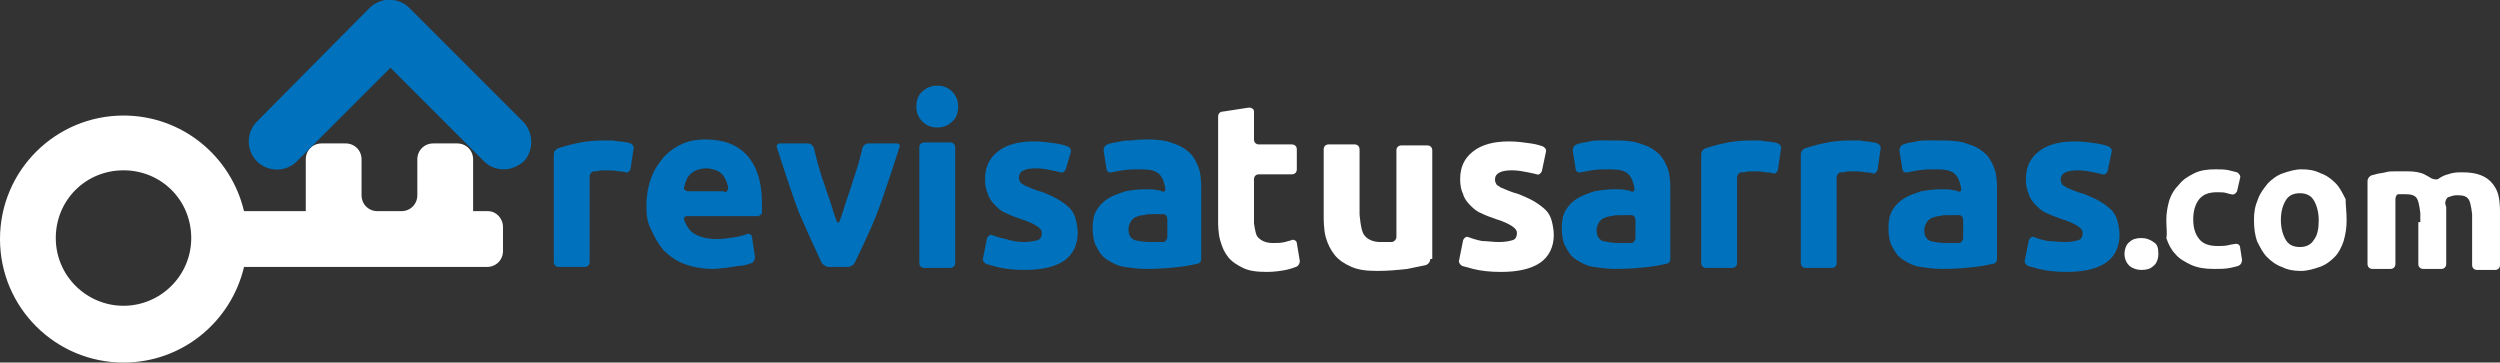
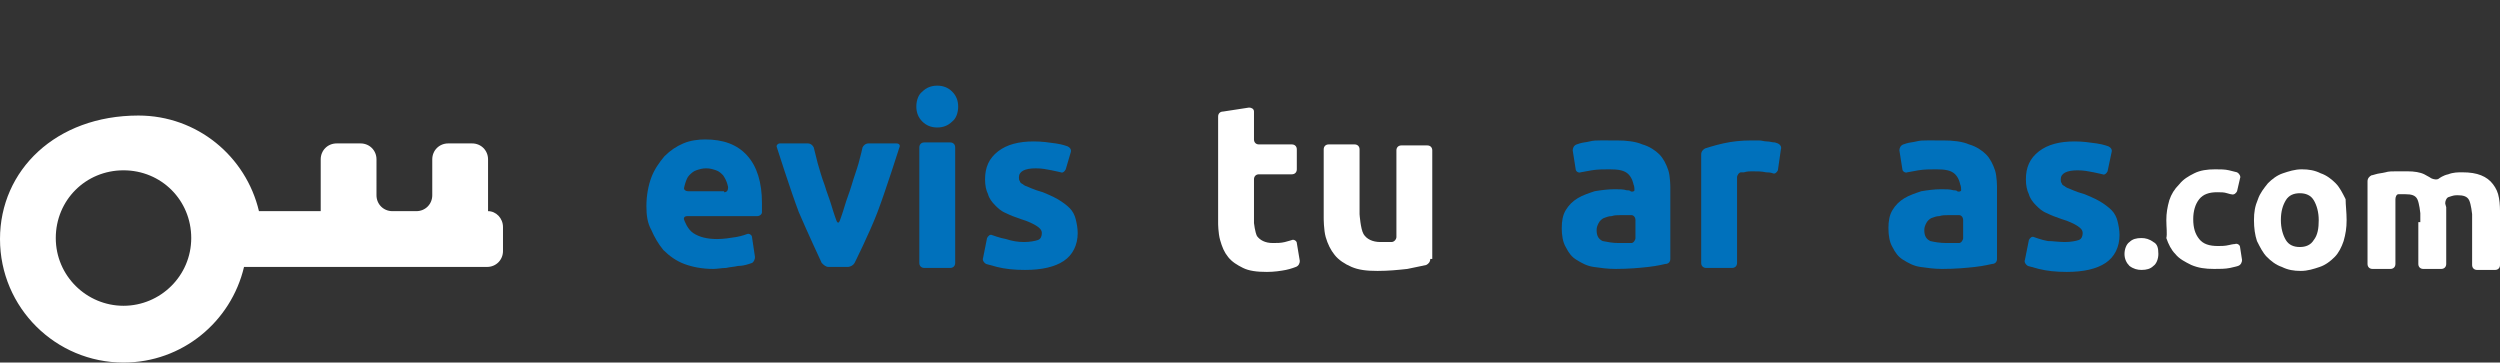
<svg xmlns="http://www.w3.org/2000/svg" version="1.1" id="Capa_1" x="0px" y="0px" viewBox="0 0 251 36.4" style="enable-background:new 0 0 251 36.4;" xml:space="preserve">
  <rect x="0" y="0" width="251" height="36.4" fill="#333333" stroke="none" />
  <style type="text/css">
	.st0{fill:#0071BC;}
	.st1{fill:#FFFFFF;}
</style>
  <g>
    <g>
      <g>
        <g>
-           <path class="st0" d="M63.3,17c-0.1,0.2-0.3,0.4-0.5,0.3c0,0-0.2-0.1-0.7-0.1c-0.4-0.1-0.9-0.1-1.4-0.1c-0.2,0-0.5,0-0.8,0.1      c-0.3,0-0.3,0-0.3,0c-0.2,0-0.4,0.3-0.4,0.5v8.6c0,0.3-0.2,0.5-0.5,0.5h-2.6c-0.3,0-0.5-0.2-0.5-0.5V15.5c0-0.3,0.2-0.5,0.4-0.6      c0,0,0.9-0.3,1.8-0.5c0.9-0.2,1.8-0.3,2.9-0.3c0.2,0,0.4,0,0.7,0c0.3,0,0.5,0.1,0.8,0.1c0.3,0,0.5,0.1,0.8,0.1      c0.3,0.1,0.3,0.1,0.3,0.1c0.2,0.1,0.4,0.3,0.3,0.6L63.3,17z" />
-         </g>
+           </g>
        <g>
          <path class="st0" d="M64.9,20.7c0-1.1,0.2-2.1,0.5-2.9c0.3-0.8,0.8-1.5,1.3-2.1c0.6-0.6,1.2-1,1.9-1.3c0.7-0.3,1.5-0.4,2.2-0.4      c1.8,0,3.2,0.5,4.2,1.6c1,1.1,1.5,2.7,1.5,4.8c0,0.2,0,0.4,0,0.7c0,0.2,0,0.2,0,0.2c0,0.2-0.2,0.4-0.5,0.4H69      c-0.3,0-0.4,0.2-0.3,0.4c0,0,0.3,0.9,0.9,1.3c0.6,0.4,1.4,0.6,2.4,0.6c0.6,0,1.3-0.1,1.9-0.2c0.6-0.1,1.1-0.3,1.1-0.3      c0.2-0.1,0.5,0.1,0.5,0.3l0.3,2c0,0.2-0.1,0.5-0.3,0.6c0,0,0,0-0.3,0.1c-0.3,0.1-0.7,0.2-1.1,0.2c-0.4,0.1-0.8,0.1-1.2,0.2      c-0.4,0-0.9,0.1-1.3,0.1c-1.1,0-2.1-0.2-2.9-0.5c-0.8-0.3-1.5-0.8-2.1-1.4c-0.5-0.6-0.9-1.3-1.2-2C65,22.4,64.9,21.6,64.9,20.7z       M72.7,19.3c0.3,0,0.4-0.2,0.4-0.5c0,0,0-0.1-0.1-0.4c-0.1-0.3-0.2-0.5-0.4-0.8c-0.2-0.2-0.4-0.4-0.7-0.5      c-0.3-0.1-0.6-0.2-1-0.2c-0.4,0-0.7,0.1-1,0.2c-0.3,0.1-0.5,0.3-0.7,0.5c-0.2,0.2-0.3,0.5-0.4,0.8c-0.1,0.3-0.1,0.4-0.1,0.4      c-0.1,0.2,0.1,0.4,0.4,0.4H72.7z" />
        </g>
        <g>
          <path class="st0" d="M83.2,26.8c-0.3,0-0.5-0.2-0.7-0.4c0,0-1.4-3-2.3-5.1c-0.8-2.1-2.2-6.5-2.2-6.5c-0.1-0.2,0.1-0.4,0.3-0.4      h2.8c0.3,0,0.5,0.2,0.6,0.4c0,0,0.2,0.8,0.4,1.6c0.2,0.7,0.4,1.4,0.7,2.2c0.2,0.7,0.5,1.4,0.7,2.1c0.2,0.7,0.5,1.5,0.5,1.5      c0.1,0.2,0.2,0.2,0.3,0c0,0,0.3-0.8,0.5-1.5c0.2-0.7,0.5-1.4,0.7-2.1c0.2-0.7,0.5-1.5,0.7-2.2c0.2-0.7,0.4-1.6,0.4-1.6      c0.1-0.2,0.3-0.4,0.6-0.4H90c0.3,0,0.4,0.2,0.3,0.4c0,0-1.4,4.4-2.2,6.5c-0.8,2.1-2.3,5.1-2.3,5.1c-0.1,0.2-0.4,0.4-0.7,0.4      H83.2z" />
        </g>
        <g>
          <path class="st0" d="M96.2,10.7c0,0.6-0.2,1.2-0.6,1.5c-0.4,0.4-0.9,0.6-1.5,0.6c-0.6,0-1.1-0.2-1.5-0.6      c-0.4-0.4-0.6-0.9-0.6-1.5c0-0.6,0.2-1.2,0.6-1.5c0.4-0.4,0.9-0.6,1.5-0.6c0.6,0,1.1,0.2,1.5,0.6C96,9.6,96.2,10.1,96.2,10.7z       M95.9,26.4c0,0.3-0.2,0.5-0.5,0.5h-2.6c-0.3,0-0.5-0.2-0.5-0.5V14.8c0-0.3,0.2-0.5,0.5-0.5h2.6c0.3,0,0.5,0.2,0.5,0.5V26.4z" />
        </g>
        <g>
          <path class="st0" d="M102.8,24.3c0.6,0,1.1-0.1,1.4-0.2c0.3-0.1,0.4-0.4,0.4-0.7c0-0.3-0.2-0.5-0.5-0.7      c-0.3-0.2-0.9-0.5-1.6-0.7c-0.6-0.2-1.1-0.4-1.5-0.6c-0.5-0.2-0.8-0.5-1.1-0.8c-0.3-0.3-0.6-0.7-0.7-1.1      c-0.2-0.4-0.3-0.9-0.3-1.5c0-1.2,0.4-2.1,1.3-2.8c0.9-0.7,2.1-1,3.6-1c0.8,0,1.5,0.1,2.2,0.2c0.7,0.1,1.2,0.3,1.2,0.3      c0.2,0.1,0.4,0.3,0.3,0.6L107,17c-0.1,0.2-0.3,0.4-0.5,0.3c0,0-0.4-0.1-0.9-0.2c-0.5-0.1-1-0.2-1.6-0.2c-1.1,0-1.7,0.3-1.7,0.9      c0,0.1,0,0.3,0.1,0.4c0,0.1,0.1,0.2,0.3,0.3c0.1,0.1,0.3,0.2,0.6,0.3c0.2,0.1,0.5,0.2,0.5,0.2c0.2,0.1,0.6,0.2,0.9,0.3      c0,0,1,0.4,1.5,0.7c0.5,0.3,0.9,0.6,1.2,0.9c0.3,0.3,0.5,0.7,0.6,1.1c0.1,0.4,0.2,0.9,0.2,1.4c0,1.2-0.5,2.2-1.4,2.8      c-0.9,0.6-2.2,0.9-3.9,0.9c-1.1,0-2-0.1-2.8-0.3c-0.7-0.2-1.1-0.3-1.1-0.3c-0.2-0.1-0.4-0.4-0.3-0.6l0.4-2      c0.1-0.2,0.3-0.4,0.5-0.3c0,0,0.8,0.3,1.4,0.4C101.6,24.2,102.2,24.3,102.8,24.3z" />
        </g>
        <g>
-           <path class="st0" d="M115.2,14c1,0,1.9,0.1,2.6,0.4c0.7,0.2,1.3,0.6,1.7,1c0.4,0.4,0.7,1,0.9,1.6c0.2,0.6,0.2,1.7,0.2,1.7      c0,0.3,0,0.7,0,0.9V26c0,0.3-0.2,0.5-0.5,0.5c0,0-0.8,0.2-1.7,0.3c-0.9,0.1-2,0.2-3.3,0.2c-0.8,0-1.5-0.1-2.2-0.2      c-0.7-0.1-1.2-0.4-1.7-0.7c-0.5-0.3-0.8-0.7-1.1-1.3c-0.3-0.5-0.4-1.2-0.4-1.9c0-0.7,0.1-1.3,0.4-1.8c0.3-0.5,0.7-0.9,1.2-1.2      c0.5-0.3,1.1-0.5,1.7-0.7c0.6-0.1,1.3-0.2,2-0.2c0.5,0,0.9,0,1.2,0.1c0.4,0,0.4,0.1,0.4,0.1c0.2,0.1,0.4,0,0.4-0.1      s0-0.4-0.1-0.6c0,0-0.1-0.6-0.5-1c-0.4-0.4-1-0.5-1.9-0.5c-0.6,0-1.2,0-1.8,0.1c-0.6,0.1-1.1,0.2-1.1,0.2      c-0.2,0.1-0.5-0.1-0.5-0.3l-0.3-1.9c0-0.2,0.1-0.5,0.4-0.6c0,0,0,0,0.3-0.1c0.3-0.1,0.6-0.1,1-0.2c0.4-0.1,0.7-0.1,1.1-0.1      C114.4,14,114.8,14,115.2,14z M115.5,24.3c0.3,0,0.7,0,1,0c0.3,0,0.3,0,0.3,0c0.2,0,0.4-0.3,0.4-0.5V22c0-0.3-0.2-0.5-0.4-0.5      c0,0,0,0-0.3,0c-0.3,0-0.5,0-0.8,0c-0.3,0-0.6,0-0.9,0.1c-0.3,0-0.5,0.1-0.8,0.2c-0.2,0.1-0.4,0.3-0.5,0.5      c-0.1,0.2-0.2,0.4-0.2,0.7c0,0.6,0.2,0.9,0.6,1.1C114.3,24.2,114.8,24.3,115.5,24.3z" />
-         </g>
+           </g>
      </g>
      <g>
        <g>
          <path class="st1" d="M122.3,11.7c0-0.3,0.2-0.5,0.5-0.5l2.6-0.4c0.2,0,0.5,0.1,0.5,0.4v2.8c0,0.3,0.2,0.5,0.5,0.5h3.3      c0.3,0,0.5,0.2,0.5,0.5v2c0,0.3-0.2,0.5-0.5,0.5h-3.3c-0.3,0-0.5,0.2-0.5,0.5v3.5c0,0.3,0,0.7,0,0.9c0,0,0.1,0.9,0.3,1.3      c0.3,0.4,0.8,0.7,1.6,0.7c0.4,0,0.8,0,1.2-0.1c0.4-0.1,0.7-0.2,0.7-0.2c0.2-0.1,0.5,0.1,0.5,0.3l0.3,1.8c0,0.2-0.1,0.5-0.4,0.6      c0,0-0.5,0.2-1,0.3c-0.5,0.1-1.2,0.2-1.9,0.2c-1,0-1.8-0.1-2.4-0.4c-0.6-0.3-1.1-0.6-1.5-1.1c-0.4-0.5-0.6-1-0.8-1.7      c-0.2-0.7-0.2-1.7-0.2-1.7c0-0.3,0-0.7,0-0.9V11.7z" />
        </g>
        <g>
          <path class="st1" d="M143.6,26c0,0.3-0.2,0.5-0.4,0.6c0,0-0.9,0.2-1.9,0.4c-0.9,0.1-1.9,0.2-3,0.2c-1.1,0-1.9-0.1-2.6-0.4      c-0.7-0.3-1.3-0.7-1.7-1.2c-0.4-0.5-0.7-1.1-0.9-1.8c-0.2-0.7-0.2-1.9-0.2-1.9c0-0.3,0-0.7,0-0.9v-6c0-0.3,0.2-0.5,0.5-0.5h2.6      c0.3,0,0.5,0.2,0.5,0.5v5.6c0,0.3,0,0.7,0,0.9c0,0,0.1,1.5,0.4,2c0.3,0.5,0.9,0.8,1.7,0.8c0.3,0,0.5,0,0.8,0c0.3,0,0.3,0,0.3,0      c0.3,0,0.5-0.3,0.5-0.5v-8.7c0-0.3,0.2-0.5,0.5-0.5h2.6c0.3,0,0.5,0.2,0.5,0.5V26z" />
        </g>
        <g>
-           <path class="st1" d="M150.5,24.3c0.6,0,1.1-0.1,1.4-0.2c0.3-0.1,0.4-0.4,0.4-0.7c0-0.3-0.2-0.5-0.5-0.7      c-0.3-0.2-0.9-0.5-1.6-0.7c-0.6-0.2-1.1-0.4-1.5-0.6c-0.5-0.2-0.8-0.5-1.1-0.8c-0.3-0.3-0.6-0.7-0.7-1.1      c-0.2-0.4-0.3-0.9-0.3-1.5c0-1.2,0.4-2.1,1.3-2.8c0.9-0.7,2.1-1,3.6-1c0.8,0,1.5,0.1,2.2,0.2c0.7,0.1,1.2,0.3,1.2,0.3      c0.2,0.1,0.4,0.3,0.3,0.6l-0.4,1.9c-0.1,0.2-0.3,0.4-0.5,0.3c0,0-0.4-0.1-0.9-0.2c-0.5-0.1-1-0.2-1.6-0.2      c-1.1,0-1.7,0.3-1.7,0.9c0,0.1,0,0.3,0.1,0.4c0,0.1,0.1,0.2,0.3,0.3c0.1,0.1,0.3,0.2,0.6,0.3c0.2,0.1,0.5,0.2,0.5,0.2      c0.2,0.1,0.6,0.2,0.9,0.3c0,0,1,0.4,1.5,0.7c0.5,0.3,0.9,0.6,1.2,0.9c0.3,0.3,0.5,0.7,0.6,1.1c0.1,0.4,0.2,0.9,0.2,1.4      c0,1.2-0.5,2.2-1.4,2.8c-0.9,0.6-2.2,0.9-3.9,0.9c-1.1,0-2-0.1-2.8-0.3c-0.7-0.2-1.1-0.3-1.1-0.3c-0.2-0.1-0.4-0.4-0.3-0.6      l0.4-2c0.1-0.2,0.3-0.4,0.5-0.3c0,0,0.8,0.3,1.4,0.4C149.3,24.2,149.9,24.3,150.5,24.3z" />
-         </g>
+           </g>
      </g>
      <g>
        <g>
          <path class="st0" d="M162.3,14.1c1,0,1.9,0.1,2.6,0.4c0.7,0.2,1.3,0.6,1.7,1c0.4,0.4,0.7,1,0.9,1.6c0.2,0.6,0.2,1.7,0.2,1.7      c0,0.3,0,0.7,0,0.9V26c0,0.3-0.2,0.5-0.5,0.5c0,0-0.8,0.2-1.7,0.3c-0.9,0.1-2,0.2-3.3,0.2c-0.8,0-1.5-0.1-2.2-0.2      c-0.7-0.1-1.2-0.4-1.7-0.7c-0.5-0.3-0.8-0.7-1.1-1.3c-0.3-0.5-0.4-1.2-0.4-1.9c0-0.7,0.1-1.3,0.4-1.8c0.3-0.5,0.7-0.9,1.2-1.2      c0.5-0.3,1.1-0.5,1.7-0.7c0.6-0.1,1.3-0.2,2-0.2c0.5,0,0.9,0,1.2,0.1c0.4,0,0.4,0.1,0.4,0.1c0.2,0.1,0.4,0,0.4-0.1      s0-0.4-0.1-0.6c0,0-0.1-0.6-0.5-1c-0.4-0.4-1-0.5-1.9-0.5c-0.6,0-1.2,0-1.8,0.1c-0.6,0.1-1.1,0.2-1.1,0.2      c-0.2,0.1-0.5-0.1-0.5-0.3l-0.3-1.9c0-0.2,0.1-0.5,0.4-0.6c0,0,0,0,0.3-0.1c0.3-0.1,0.6-0.1,1-0.2c0.4-0.1,0.7-0.1,1.1-0.1      C161.4,14.1,161.8,14.1,162.3,14.1z M162.5,24.4c0.3,0,0.7,0,1,0c0.3,0,0.3,0,0.3,0c0.2,0,0.4-0.3,0.4-0.5v-1.8      c0-0.3-0.2-0.5-0.4-0.5c0,0,0,0-0.3,0c-0.3,0-0.5,0-0.8,0c-0.3,0-0.6,0-0.9,0.1c-0.3,0-0.5,0.1-0.8,0.2      c-0.2,0.1-0.4,0.3-0.5,0.5c-0.1,0.2-0.2,0.4-0.2,0.7c0,0.6,0.2,0.9,0.6,1.1C161.4,24.3,161.9,24.4,162.5,24.4z" />
        </g>
        <g>
          <path class="st0" d="M178.5,17.1c-0.1,0.2-0.3,0.4-0.5,0.3c0,0-0.2-0.1-0.7-0.1c-0.4-0.1-0.9-0.1-1.4-0.1c-0.2,0-0.5,0-0.8,0.1      c-0.3,0-0.3,0-0.3,0c-0.2,0-0.4,0.3-0.4,0.5v8.6c0,0.3-0.2,0.5-0.5,0.5h-2.6c-0.3,0-0.5-0.2-0.5-0.5V15.5c0-0.3,0.2-0.5,0.4-0.6      c0,0,0.9-0.3,1.8-0.5c0.9-0.2,1.8-0.3,2.9-0.3c0.2,0,0.4,0,0.7,0c0.3,0,0.5,0.1,0.8,0.1c0.3,0,0.5,0.1,0.8,0.1      c0.3,0.1,0.3,0.1,0.3,0.1c0.2,0.1,0.4,0.3,0.3,0.6L178.5,17.1z" />
        </g>
        <g>
-           <path class="st0" d="M188.5,17.1c-0.1,0.2-0.3,0.4-0.5,0.3c0,0-0.2-0.1-0.7-0.1c-0.4-0.1-0.9-0.1-1.4-0.1c-0.2,0-0.5,0-0.8,0.1      c-0.3,0-0.3,0-0.3,0c-0.2,0-0.4,0.3-0.4,0.5v8.6c0,0.3-0.2,0.5-0.5,0.5h-2.6c-0.3,0-0.5-0.2-0.5-0.5V15.5c0-0.3,0.2-0.5,0.4-0.6      c0,0,0.9-0.3,1.8-0.5c0.9-0.2,1.8-0.3,2.9-0.3c0.2,0,0.4,0,0.7,0c0.3,0,0.5,0.1,0.8,0.1c0.3,0,0.5,0.1,0.8,0.1      c0.3,0.1,0.3,0.1,0.3,0.1c0.2,0.1,0.4,0.3,0.3,0.6L188.5,17.1z" />
-         </g>
+           </g>
        <g>
          <path class="st0" d="M195.1,14.1c1,0,1.9,0.1,2.6,0.4c0.7,0.2,1.3,0.6,1.7,1c0.4,0.4,0.7,1,0.9,1.6c0.2,0.6,0.2,1.7,0.2,1.7      c0,0.3,0,0.7,0,0.9V26c0,0.3-0.2,0.5-0.5,0.5c0,0-0.8,0.2-1.7,0.3c-0.9,0.1-2,0.2-3.3,0.2c-0.8,0-1.5-0.1-2.2-0.2      c-0.7-0.1-1.2-0.4-1.7-0.7c-0.5-0.3-0.8-0.7-1.1-1.3c-0.3-0.5-0.4-1.2-0.4-1.9c0-0.7,0.1-1.3,0.4-1.8c0.3-0.5,0.7-0.9,1.2-1.2      c0.5-0.3,1.1-0.5,1.7-0.7c0.6-0.1,1.3-0.2,2-0.2c0.5,0,0.9,0,1.2,0.1c0.4,0,0.4,0.1,0.4,0.1c0.2,0.1,0.4,0,0.4-0.1      s0-0.4-0.1-0.6c0,0-0.1-0.6-0.5-1c-0.4-0.4-1-0.5-1.9-0.5c-0.6,0-1.2,0-1.8,0.1c-0.6,0.1-1.1,0.2-1.1,0.2      c-0.2,0.1-0.5-0.1-0.5-0.3l-0.3-1.9c0-0.2,0.1-0.5,0.4-0.6c0,0,0,0,0.3-0.1c0.3-0.1,0.6-0.1,1-0.2c0.4-0.1,0.7-0.1,1.1-0.1      C194.3,14.1,194.7,14.1,195.1,14.1z M195.4,24.4c0.3,0,0.7,0,1,0c0.3,0,0.3,0,0.3,0c0.2,0,0.4-0.3,0.4-0.5v-1.8      c0-0.3-0.2-0.5-0.4-0.5c0,0,0,0-0.3,0c-0.3,0-0.5,0-0.8,0c-0.3,0-0.6,0-0.9,0.1c-0.3,0-0.5,0.1-0.8,0.2      c-0.2,0.1-0.4,0.3-0.5,0.5s-0.2,0.4-0.2,0.7c0,0.6,0.2,0.9,0.6,1.1C194.2,24.3,194.8,24.4,195.4,24.4z" />
        </g>
        <g>
          <path class="st0" d="M207.3,24.3c0.6,0,1.1-0.1,1.4-0.2c0.3-0.1,0.4-0.4,0.4-0.7c0-0.3-0.2-0.5-0.5-0.7      c-0.3-0.2-0.9-0.5-1.6-0.7c-0.6-0.2-1.1-0.4-1.5-0.6c-0.5-0.2-0.8-0.5-1.1-0.8c-0.3-0.3-0.6-0.7-0.7-1.1      c-0.2-0.4-0.3-0.9-0.3-1.5c0-1.2,0.4-2.1,1.3-2.8c0.9-0.7,2.1-1,3.6-1c0.8,0,1.5,0.1,2.2,0.2c0.7,0.1,1.2,0.3,1.2,0.3      c0.2,0.1,0.4,0.3,0.3,0.6l-0.4,1.9c-0.1,0.2-0.3,0.4-0.5,0.3c0,0-0.4-0.1-0.9-0.2c-0.5-0.1-1-0.2-1.6-0.2      c-1.1,0-1.7,0.3-1.7,0.9c0,0.1,0,0.3,0.1,0.4c0,0.1,0.1,0.2,0.3,0.3c0.1,0.1,0.3,0.2,0.6,0.3c0.2,0.1,0.5,0.2,0.5,0.2      c0.2,0.1,0.6,0.2,0.9,0.3c0,0,1,0.4,1.5,0.7c0.5,0.3,0.9,0.6,1.2,0.9c0.3,0.3,0.5,0.7,0.6,1.1c0.1,0.4,0.2,0.9,0.2,1.4      c0,1.2-0.5,2.2-1.4,2.8c-0.9,0.6-2.2,0.9-3.9,0.9c-1.1,0-2-0.1-2.8-0.3c-0.7-0.2-1.1-0.3-1.1-0.3c-0.2-0.1-0.4-0.4-0.3-0.6      l0.4-2c0.1-0.2,0.3-0.4,0.5-0.3c0,0,0.8,0.3,1.4,0.4C206.1,24.2,206.7,24.3,207.3,24.3z" />
        </g>
      </g>
      <g>
        <path class="st1" d="M216.7,25.5c0,0.5-0.2,1-0.5,1.2c-0.3,0.3-0.7,0.4-1.2,0.4c-0.4,0-0.8-0.1-1.2-0.4c-0.3-0.3-0.5-0.7-0.5-1.2     c0-0.5,0.2-1,0.5-1.2c0.3-0.3,0.7-0.4,1.2-0.4c0.4,0,0.8,0.1,1.2,0.4C216.6,24.5,216.7,24.9,216.7,25.5z" />
        <g>
          <path class="st1" d="M217.5,22.1c0-0.7,0.1-1.3,0.3-2c0.2-0.6,0.5-1.1,1-1.6c0.4-0.5,0.9-0.8,1.5-1.1c0.6-0.3,1.3-0.4,2.1-0.4      c0.5,0,1,0,1.4,0.1c0.4,0.1,0.8,0.2,0.8,0.2c0.2,0.1,0.4,0.4,0.3,0.6l-0.3,1.3c-0.1,0.2-0.3,0.4-0.6,0.3c0,0-0.1,0-0.4-0.1      c-0.3-0.1-0.6-0.1-1-0.1c-0.8,0-1.4,0.2-1.8,0.7c-0.4,0.5-0.6,1.2-0.6,2c0,0.9,0.2,1.5,0.6,2c0.4,0.5,1,0.7,1.9,0.7      c0.3,0,0.7,0,1.1-0.1c0.4-0.1,0.6-0.1,0.6-0.1c0.2-0.1,0.5,0.1,0.5,0.3l0.2,1.3c0,0.2-0.1,0.5-0.4,0.6c0,0-0.3,0.1-0.8,0.2      c-0.5,0.1-1,0.1-1.6,0.1c-0.9,0-1.6-0.1-2.3-0.4c-0.6-0.3-1.2-0.6-1.6-1.1c-0.4-0.4-0.7-1-0.9-1.6      C217.6,23.5,217.5,22.8,217.5,22.1z" />
        </g>
        <path class="st1" d="M235.6,22.1c0,0.8-0.1,1.4-0.3,2.1c-0.2,0.6-0.5,1.2-0.9,1.6c-0.4,0.4-0.9,0.8-1.5,1     c-0.6,0.2-1.2,0.4-1.9,0.4c-0.7,0-1.3-0.1-1.9-0.4c-0.6-0.2-1.1-0.6-1.5-1c-0.4-0.4-0.7-1-1-1.6c-0.2-0.6-0.3-1.3-0.3-2.1     c0-0.8,0.1-1.4,0.4-2.1c0.2-0.6,0.6-1.1,1-1.6c0.4-0.4,0.9-0.8,1.5-1c0.6-0.2,1.2-0.4,1.9-0.4c0.7,0,1.3,0.1,1.9,0.4     c0.6,0.2,1.1,0.6,1.5,1c0.4,0.4,0.7,1,1,1.6C235.5,20.6,235.6,21.3,235.6,22.1z M232.8,22.1c0-0.8-0.2-1.5-0.5-2     c-0.3-0.5-0.8-0.7-1.4-0.7c-0.6,0-1.1,0.2-1.4,0.7c-0.3,0.5-0.5,1.1-0.5,2c0,0.8,0.2,1.5,0.5,2c0.3,0.5,0.8,0.7,1.4,0.7     c0.6,0,1.1-0.2,1.4-0.7C232.7,23.6,232.8,22.9,232.8,22.1z" />
        <g>
          <path class="st1" d="M243,22.3c0-0.3,0-0.7,0-0.9c0,0-0.1-1-0.3-1.4c-0.2-0.4-0.6-0.5-1.2-0.5c-0.2,0-0.3,0-0.5,0      c-0.2,0-0.2,0-0.2,0c-0.2,0-0.3,0.3-0.3,0.5v6.5c0,0.3-0.2,0.5-0.5,0.5h-1.8c-0.3,0-0.5-0.2-0.5-0.5v-8.3c0-0.3,0.2-0.5,0.4-0.6      c0,0,0.1,0,0.4-0.1c0.3-0.1,0.6-0.1,1-0.2c0.3-0.1,0.7-0.1,1.1-0.1c0.4,0,0.7,0,1.1,0c0.7,0,1.3,0.1,1.7,0.3      c0.4,0.2,0.7,0.4,0.7,0.4c0.2,0.1,0.6,0.2,0.8,0c0,0,0.4-0.3,0.9-0.4c0.5-0.2,1-0.2,1.4-0.2c0.8,0,1.4,0.1,1.9,0.3      s0.9,0.5,1.2,0.9s0.5,0.8,0.6,1.4c0.1,0.5,0.1,1.3,0.1,1.3c0,0.3,0,0.7,0,0.9v4.5c0,0.3-0.2,0.5-0.5,0.5h-1.8      c-0.3,0-0.5-0.2-0.5-0.5v-4.2c0-0.3,0-0.7,0-0.9c0,0-0.1-1-0.3-1.4c-0.2-0.4-0.6-0.5-1.2-0.5c-0.1,0-0.3,0-0.6,0.1      c-0.3,0.1-0.3,0.1-0.3,0.1c-0.2,0.1-0.3,0.4-0.3,0.6c0,0,0,0.1,0.1,0.4c0,0.3,0,0.5,0,0.5c0,0.3,0,0.7,0,0.9v4.3      c0,0.3-0.2,0.5-0.5,0.5h-1.8c-0.3,0-0.5-0.2-0.5-0.5V22.3z" />
        </g>
      </g>
    </g>
-     <path class="st1" d="M49,21.2c-0.6,0-1,0-1.5,0V16c0-0.9-0.7-1.6-1.6-1.6h-2.4c-0.9,0-1.6,0.7-1.6,1.6v3.6c0,0.9-0.7,1.6-1.6,1.6   h-2.4c-0.9,0-1.6-0.7-1.6-1.6V16c0-0.9-0.7-1.6-1.6-1.6h-2.4c-0.9,0-1.6,0.7-1.6,1.6v5.2h-6.2c-1.3-5.5-6.2-9.6-12.1-9.6   C5.6,11.6,0,17.1,0,24s5.6,12.4,12.4,12.4c5.9,0,10.8-4.1,12.1-9.6h24.4c0.9,0,1.6-0.7,1.6-1.6v-2.4C50.5,21.9,49.8,21.2,49,21.2z    M12.4,30.7c-3.7,0-6.8-3-6.8-6.8s3-6.8,6.8-6.8s6.8,3,6.8,6.8S16.1,30.7,12.4,30.7z" />
-     <path class="st0" d="M52.5,12.2L41.1,0.8c-1.1-1.1-2.9-1.1-4,0L25.8,12.2c-1.1,1.1-1.1,2.9,0,4c1.1,1.1,2.9,1.1,4,0l9.4-9.4   l9.4,9.4c0.6,0.6,1.3,0.8,2,0.8s1.4-0.3,2-0.8C53.6,15.1,53.6,13.3,52.5,12.2z" />
+     <path class="st1" d="M49,21.2V16c0-0.9-0.7-1.6-1.6-1.6h-2.4c-0.9,0-1.6,0.7-1.6,1.6v3.6c0,0.9-0.7,1.6-1.6,1.6   h-2.4c-0.9,0-1.6-0.7-1.6-1.6V16c0-0.9-0.7-1.6-1.6-1.6h-2.4c-0.9,0-1.6,0.7-1.6,1.6v5.2h-6.2c-1.3-5.5-6.2-9.6-12.1-9.6   C5.6,11.6,0,17.1,0,24s5.6,12.4,12.4,12.4c5.9,0,10.8-4.1,12.1-9.6h24.4c0.9,0,1.6-0.7,1.6-1.6v-2.4C50.5,21.9,49.8,21.2,49,21.2z    M12.4,30.7c-3.7,0-6.8-3-6.8-6.8s3-6.8,6.8-6.8s6.8,3,6.8,6.8S16.1,30.7,12.4,30.7z" />
  </g>
</svg>